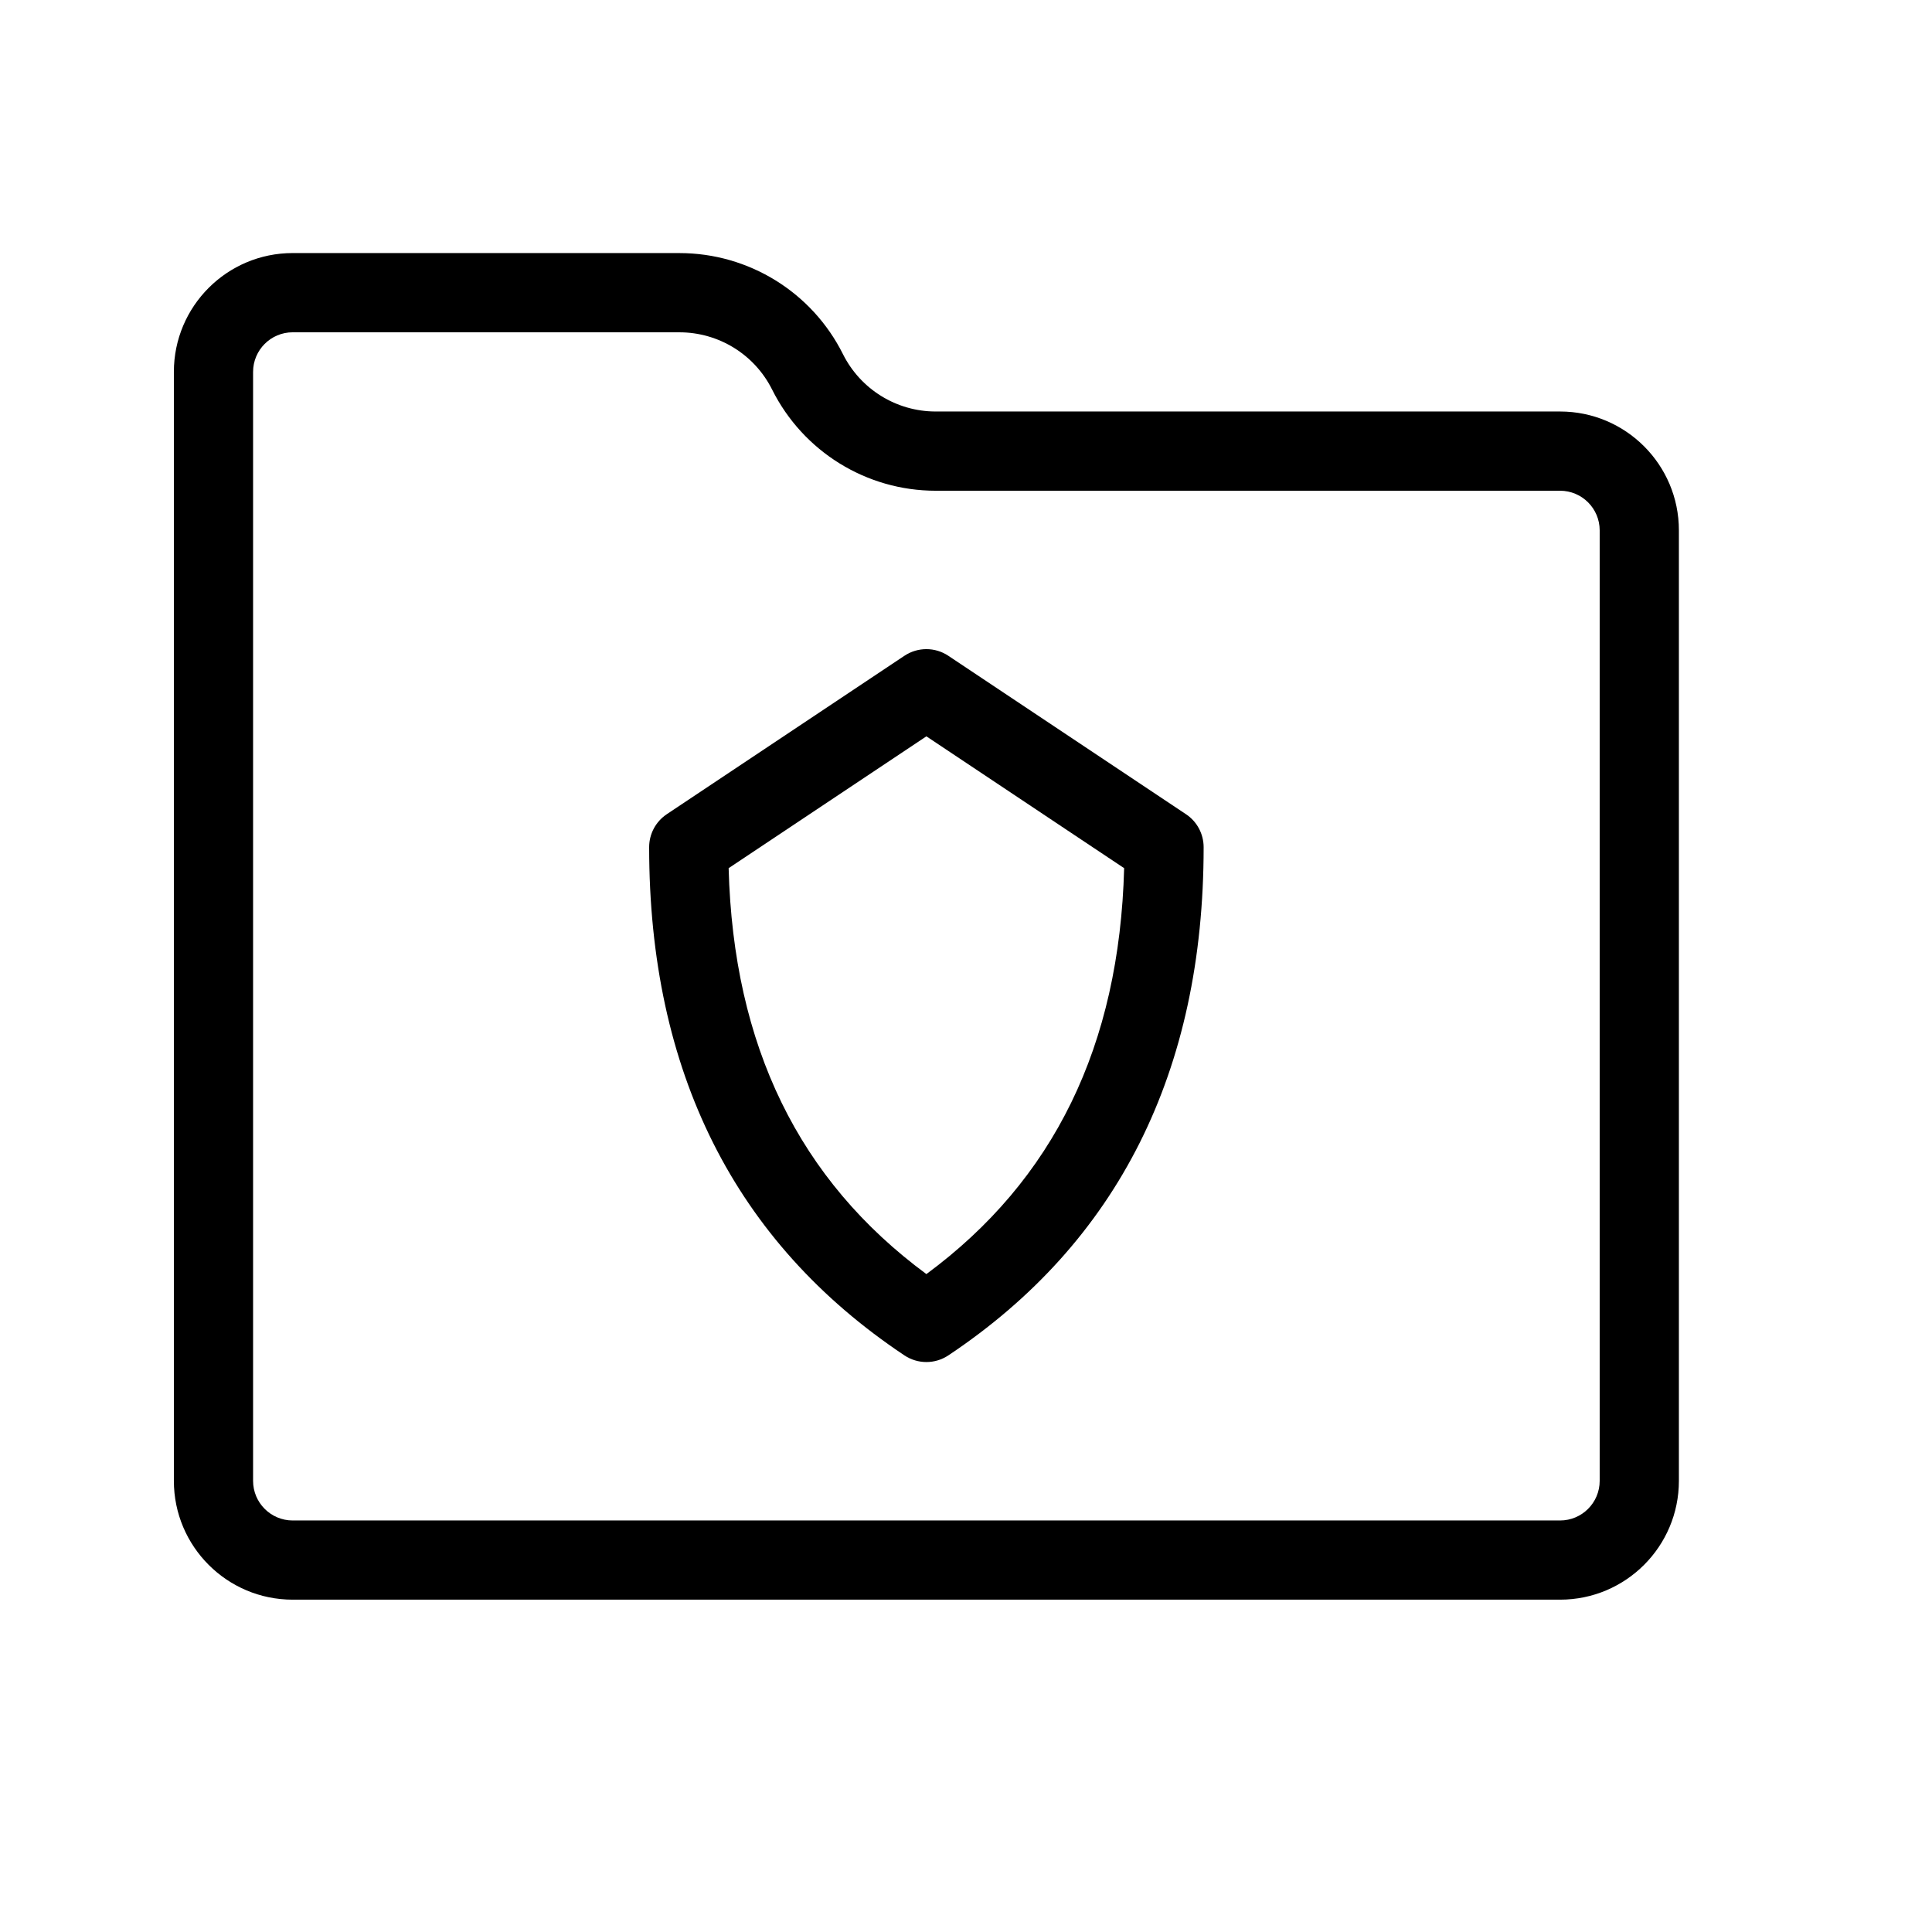
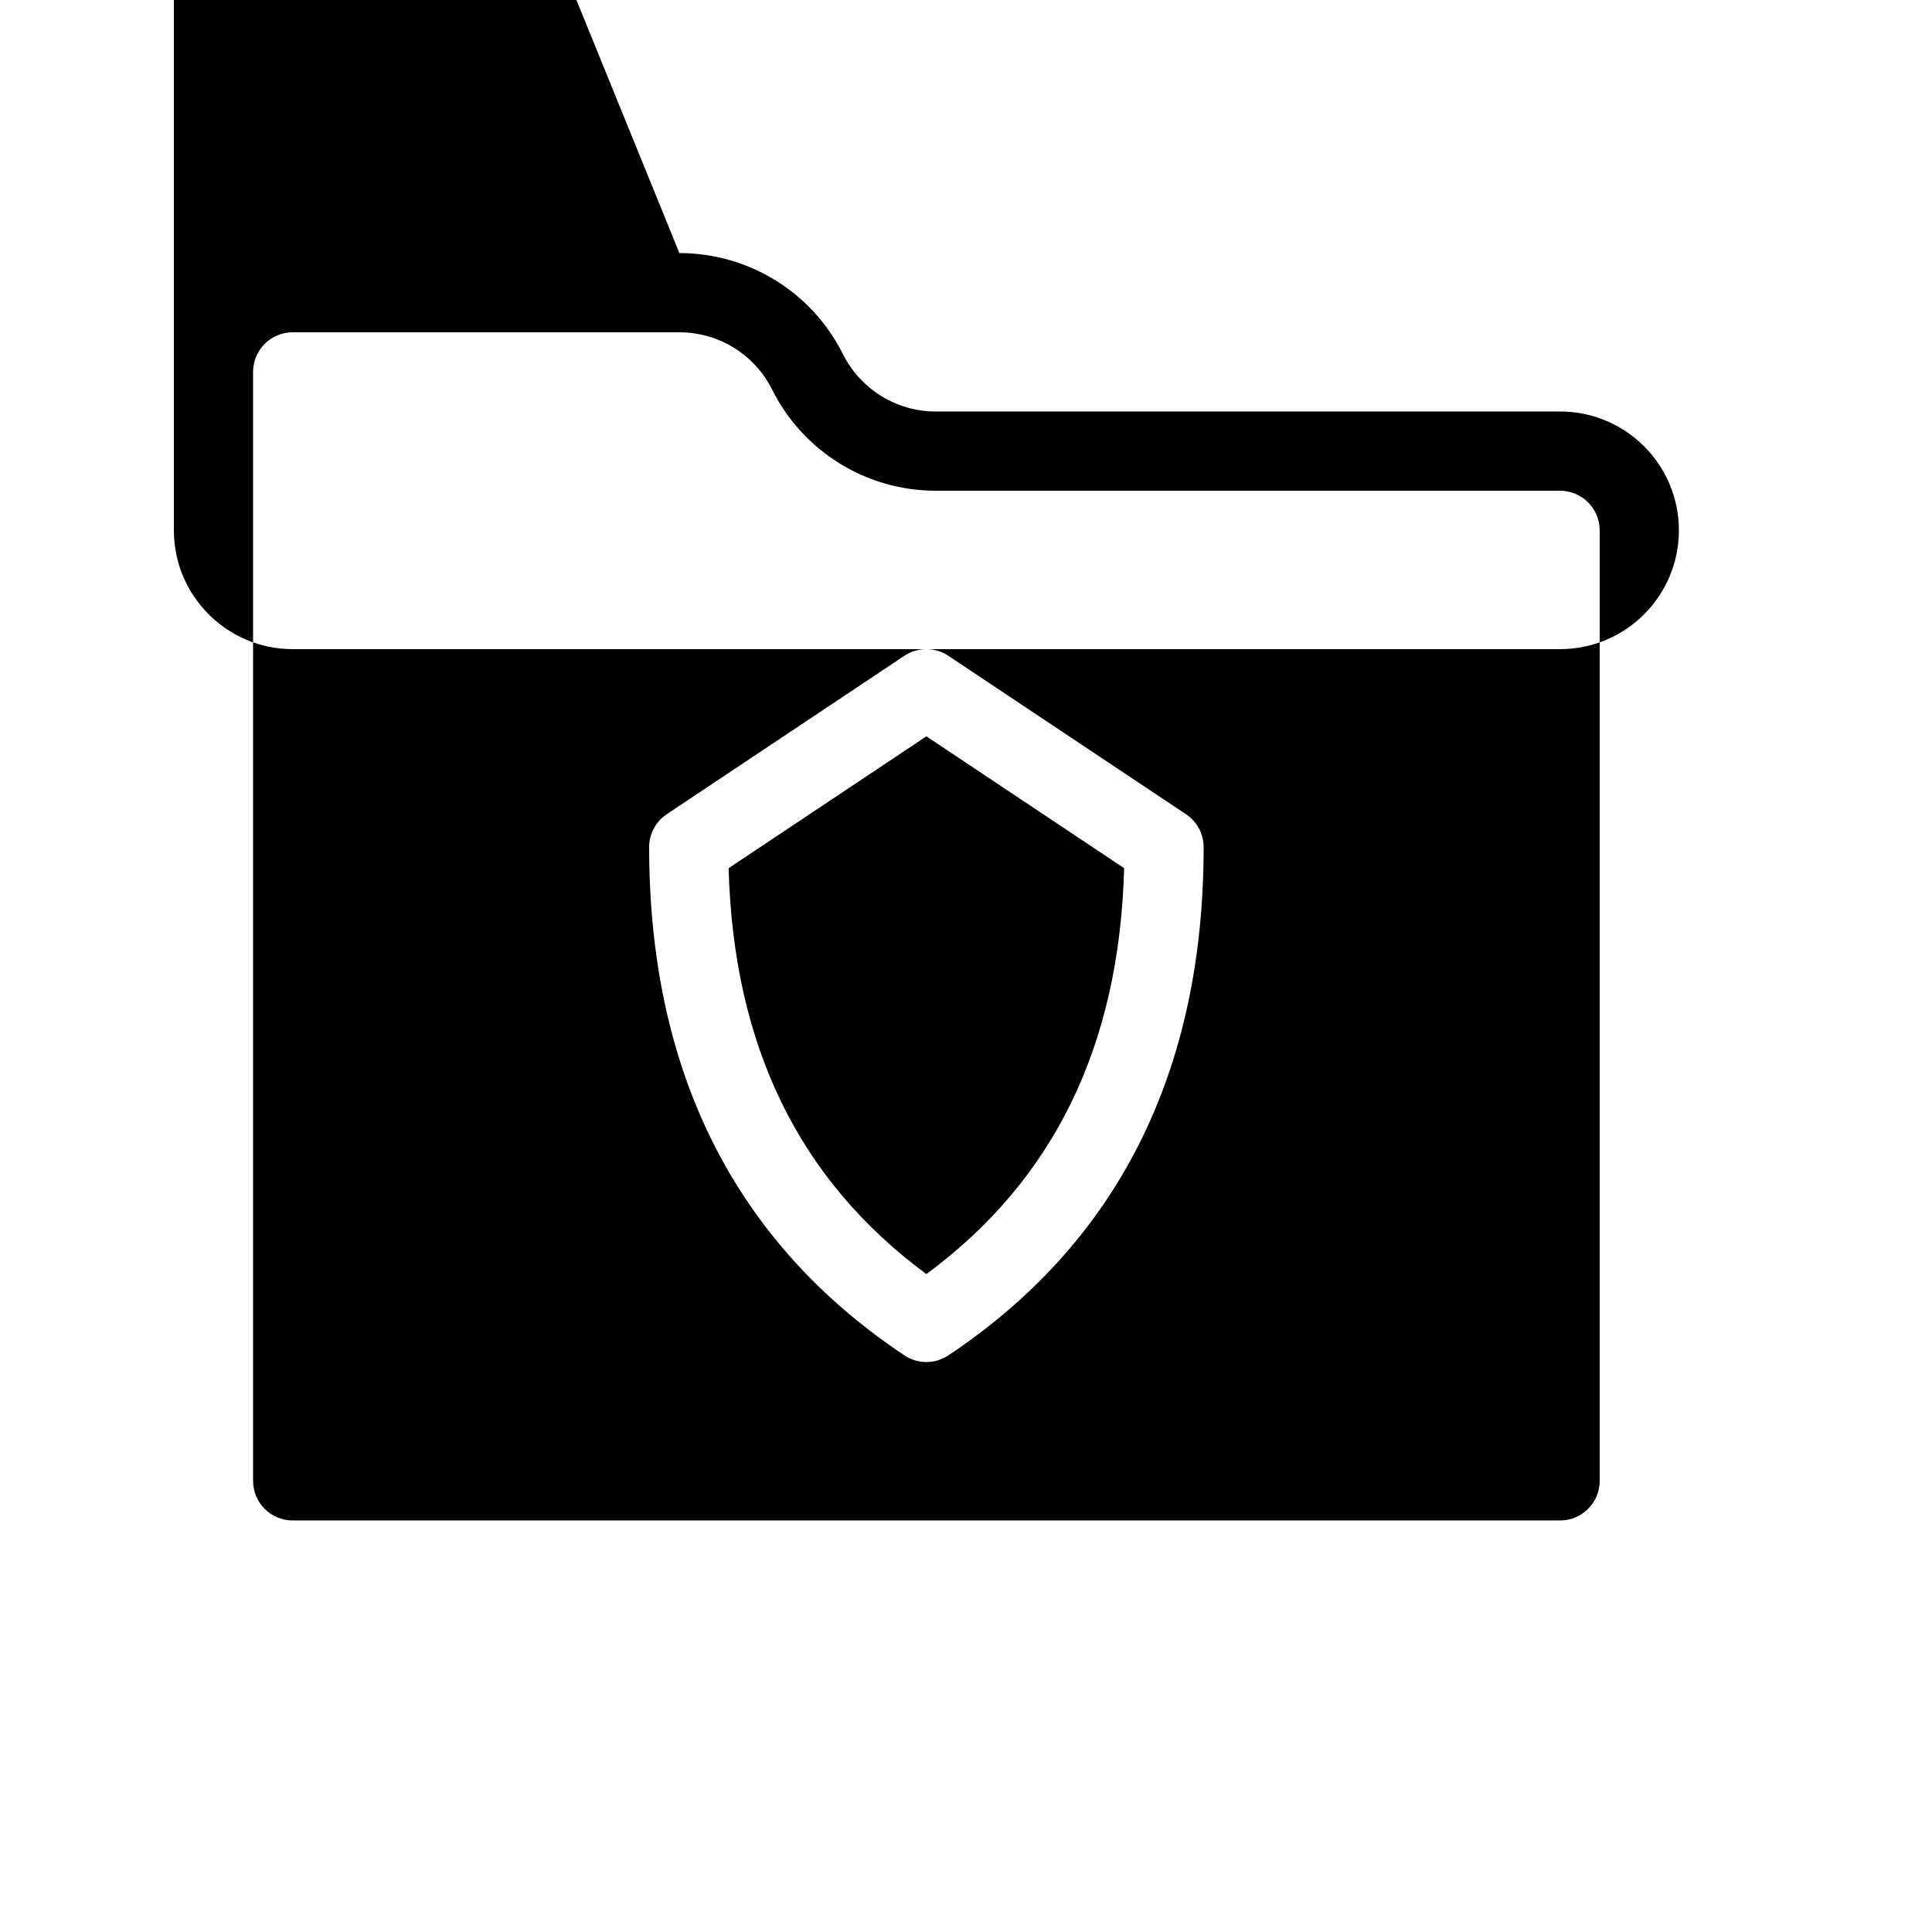
<svg xmlns="http://www.w3.org/2000/svg" fill="#000000" width="800px" height="800px" version="1.1" viewBox="144 144 512 512">
-   <path d="m316.03 368.51c0-3.512 1.754-6.789 4.672-8.734l62.977-41.984c3.527-2.352 8.121-2.352 11.645 0l62.977 41.984c2.922 1.945 4.676 5.223 4.676 8.734 0 59.383-22.652 104.68-67.652 134.68-3.523 2.352-8.117 2.352-11.645 0-45-30-67.648-75.301-67.648-134.68zm73.473-29.371-52.406 34.938c1.258 47.109 18.648 82.656 52.406 107.57 33.754-24.91 51.145-60.457 52.406-107.57zm-65.457-128.07c18.375 0 35.152 10.371 43.348 26.789 4.668 9.316 14.176 15.195 24.582 15.195h165.46c17.387 0 31.488 14.102 31.488 31.488v251.9c0 17.387-14.102 31.488-31.488 31.488h-335.87c-17.387 0-31.488-14.102-31.488-31.488v-293.89c0-17.387 14.102-31.488 31.488-31.488zm0 20.992h-102.48c-5.793 0-10.496 4.703-10.496 10.496v293.89c0 5.793 4.703 10.496 10.496 10.496h335.87c5.793 0 10.496-4.703 10.496-10.496v-251.9c0-5.793-4.703-10.496-10.496-10.496h-165.46c-18.355 0-35.129-10.367-43.355-26.801-4.648-9.309-14.152-15.184-24.574-15.184z" />
+   <path d="m316.03 368.51c0-3.512 1.754-6.789 4.672-8.734l62.977-41.984c3.527-2.352 8.121-2.352 11.645 0l62.977 41.984c2.922 1.945 4.676 5.223 4.676 8.734 0 59.383-22.652 104.68-67.652 134.68-3.523 2.352-8.117 2.352-11.645 0-45-30-67.648-75.301-67.648-134.68zm73.473-29.371-52.406 34.938c1.258 47.109 18.648 82.656 52.406 107.57 33.754-24.91 51.145-60.457 52.406-107.57zm-65.457-128.07c18.375 0 35.152 10.371 43.348 26.789 4.668 9.316 14.176 15.195 24.582 15.195h165.46c17.387 0 31.488 14.102 31.488 31.488c0 17.387-14.102 31.488-31.488 31.488h-335.87c-17.387 0-31.488-14.102-31.488-31.488v-293.89c0-17.387 14.102-31.488 31.488-31.488zm0 20.992h-102.48c-5.793 0-10.496 4.703-10.496 10.496v293.89c0 5.793 4.703 10.496 10.496 10.496h335.87c5.793 0 10.496-4.703 10.496-10.496v-251.9c0-5.793-4.703-10.496-10.496-10.496h-165.46c-18.355 0-35.129-10.367-43.355-26.801-4.648-9.309-14.152-15.184-24.574-15.184z" />
</svg>